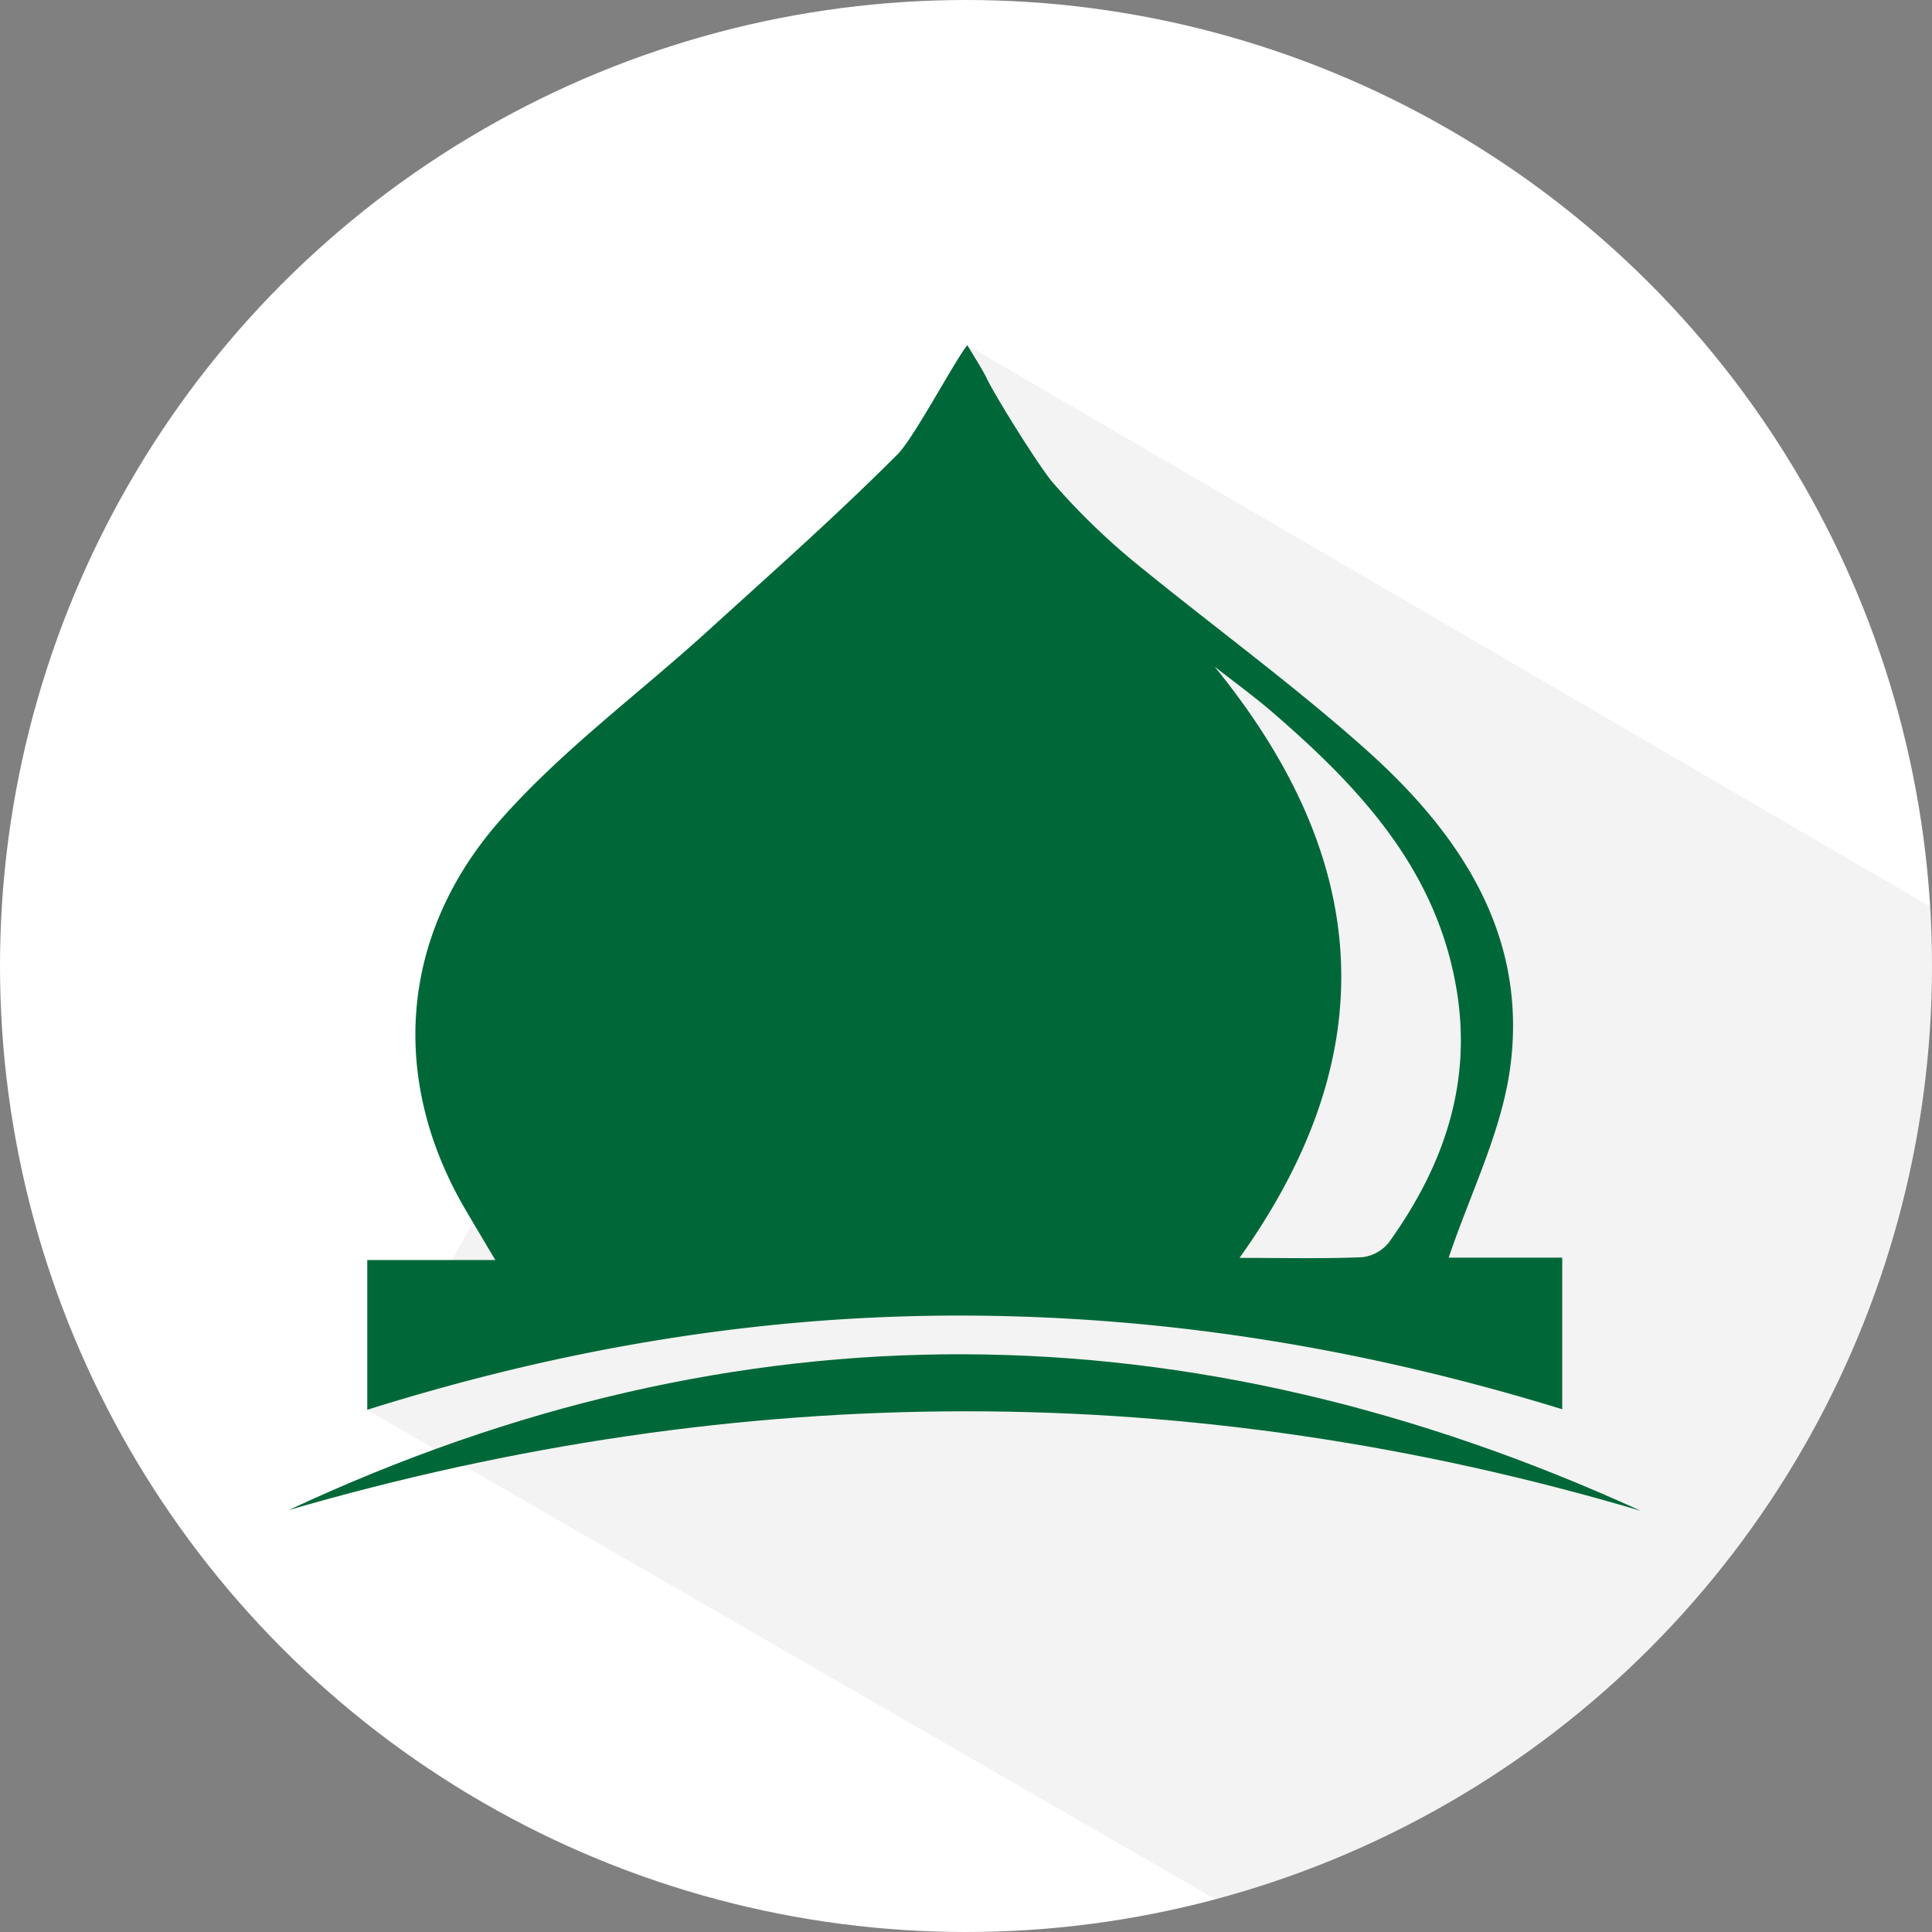
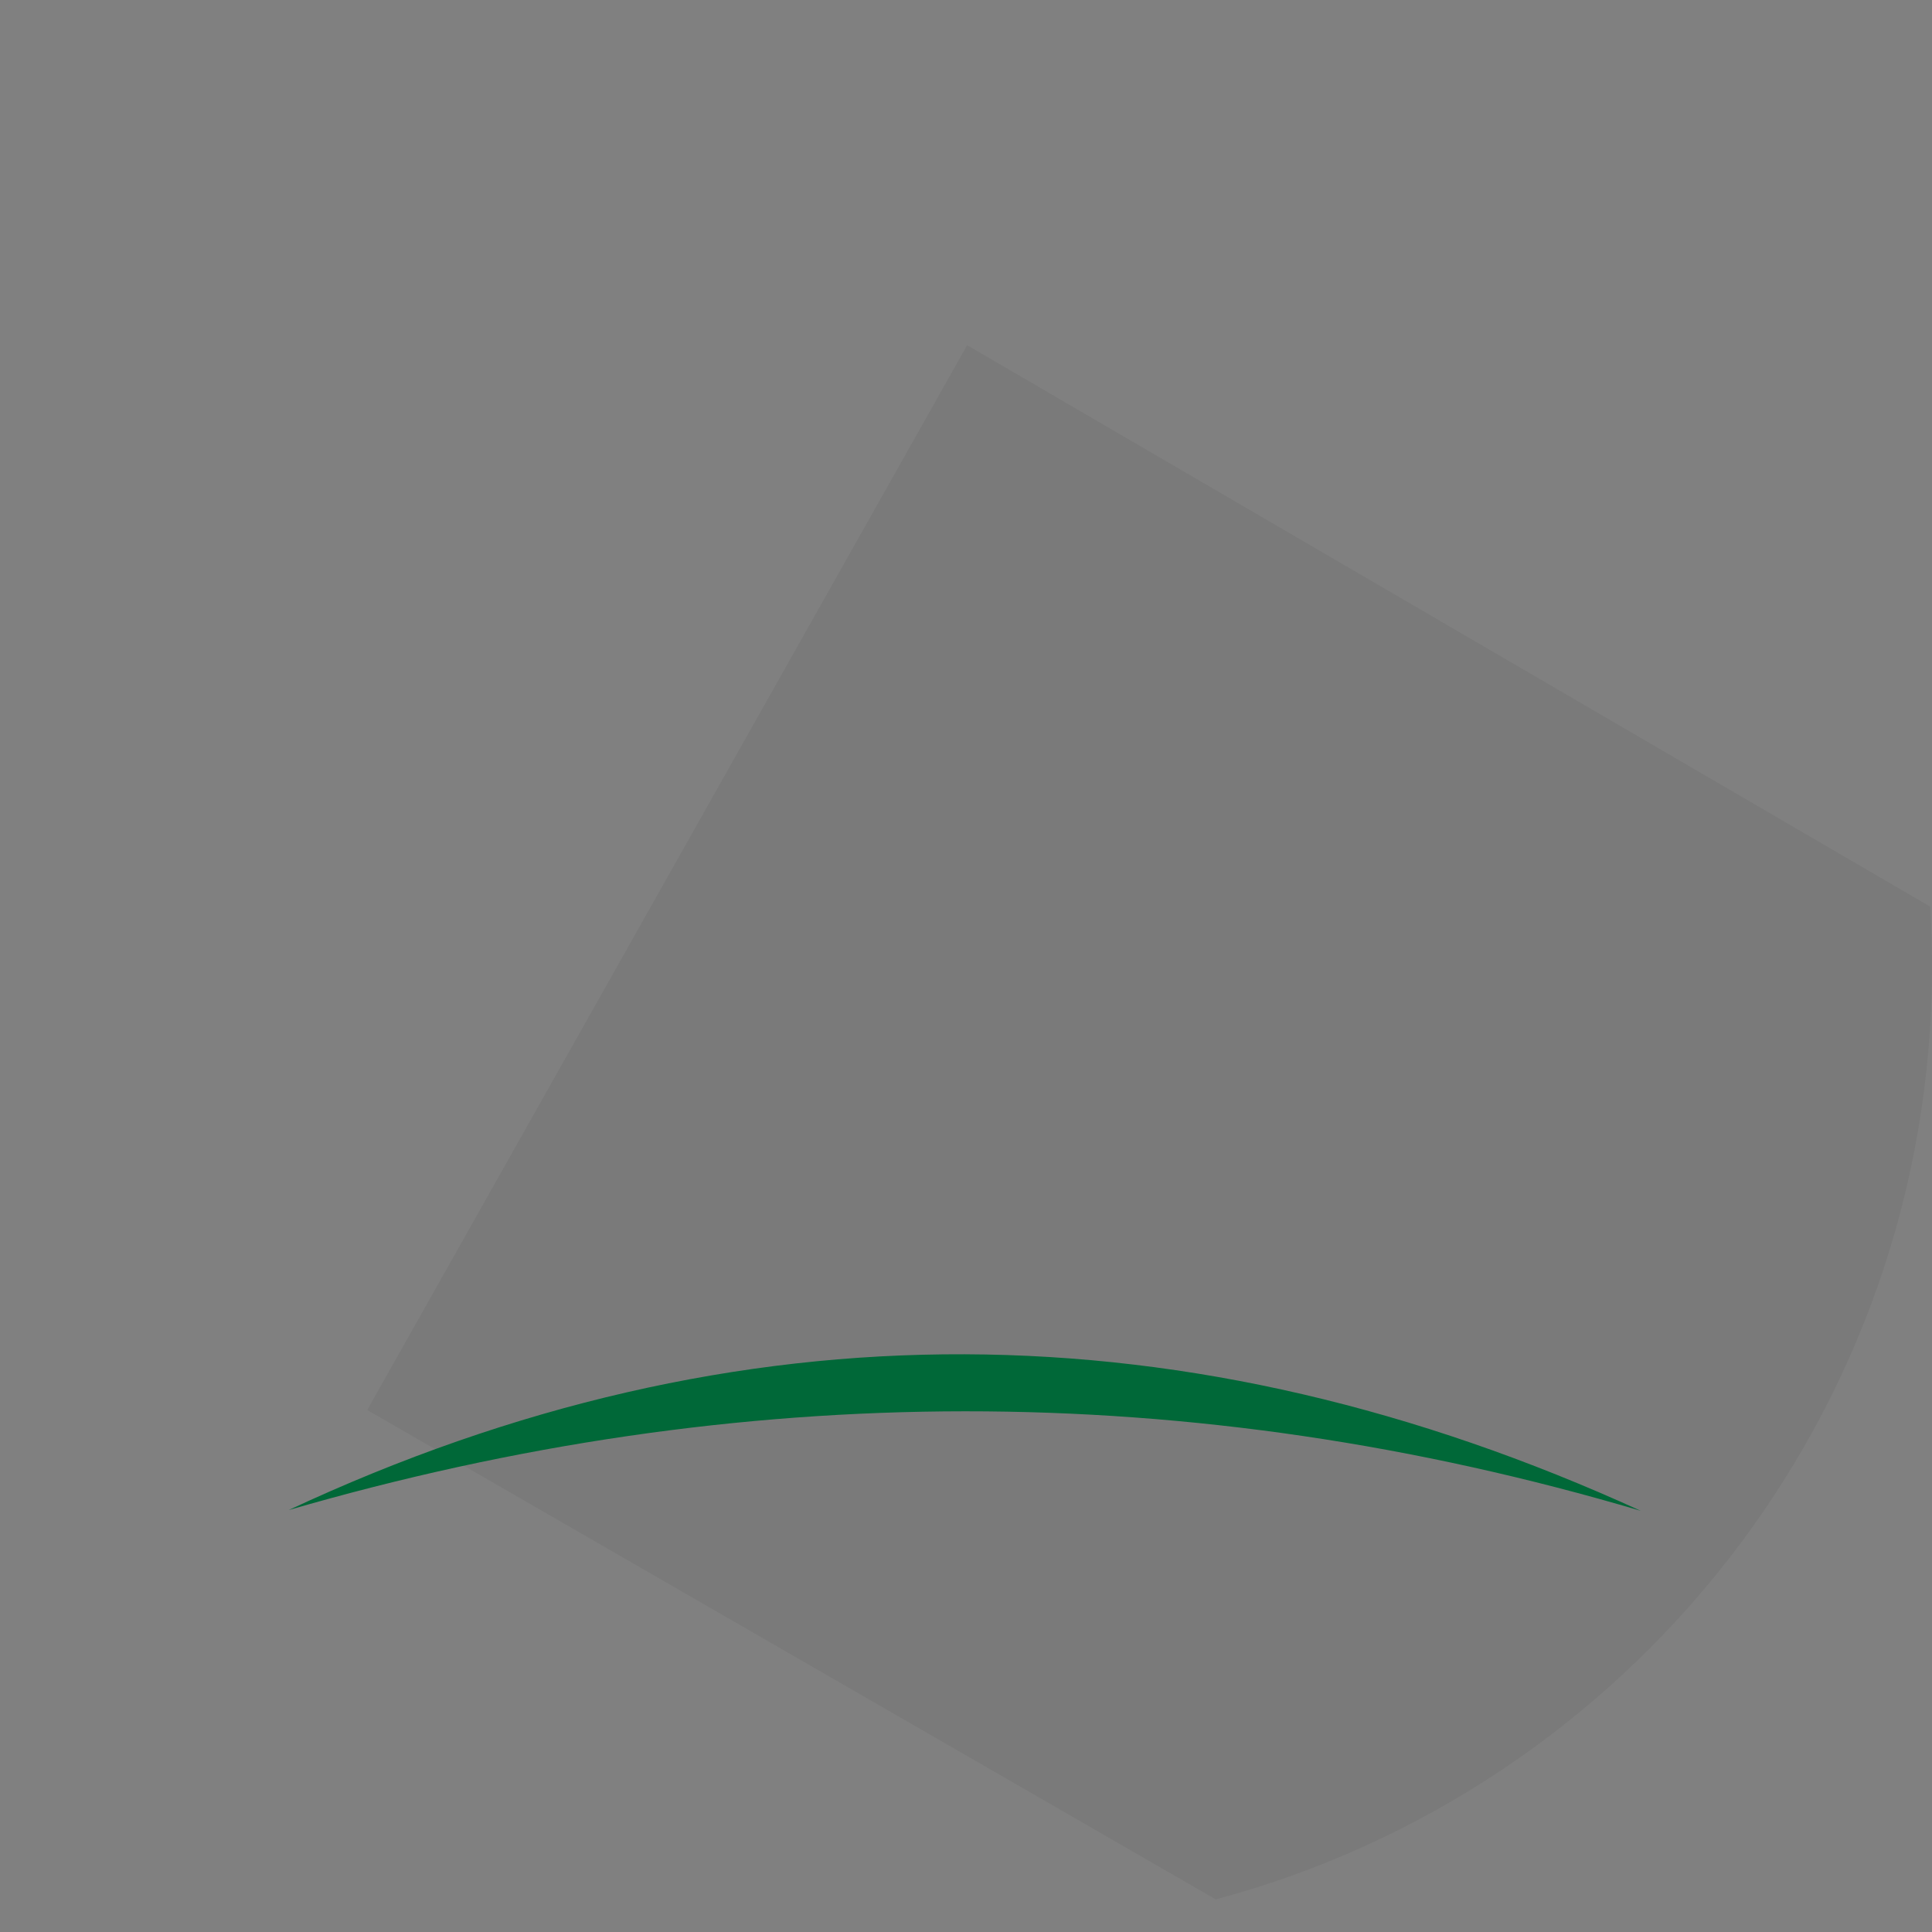
<svg xmlns="http://www.w3.org/2000/svg" viewBox="0 0 500 500">
  <rect x="0" y="0" width="500" height="500" fill="#808080" stroke="none" />
-   <circle cx="250" cy="250" r="250" style="fill:#fff" />
  <path d="M500 250c0-5.16-.18-10.28-.48-15.36L250.3 89.35 95.05 364.91l219.58 126.64C421.37 463.06 500 365.72 500 250Z" style="opacity:.05" />
-   <path d="M374.92 325.48c5.57-16.58 13.61-32.41 15.89-49 4.74-34.46-13-60.83-37.42-82.6-18.38-16.38-38.36-31-57.47-46.52a178.07 178.07 0 0 1-23.5-22.52c-3.59-4.23-14.87-22.31-17.09-27-.8-1.7-3.17-5.52-5-8.5-3.25 4-13.81 24-18 28.19-15.8 15.85-32.6 30.71-49.18 45.78-17.92 16.3-37.76 30.88-53.67 48.93-26.43 30-28.51 67.61-9 100.85 2.25 3.84 4.52 7.66 7.71 13H95.05v38.76c50.83-16 102.06-24.54 154.56-24.38s103.73 8.56 154.69 24.24v-39.23Zm-22.34-.12c-10 .43-20 .18-31.79.18 38.3-53.68 33.66-103.76-6.43-153 5.11 4 10.39 7.83 15.29 12.08 22.48 19.46 42.26 40.65 47.35 71.72 4 24.45-3.56 45.64-17.49 65.11a10.29 10.29 0 0 1-6.93 3.91Z" style="fill:#006838" />
  <path d="M74.72 390.8c116.54-54.5 233.28-53.07 349.91.2-116.58-34.53-233.14-34.09-349.91-.2Z" style="fill:#006838" />
</svg>